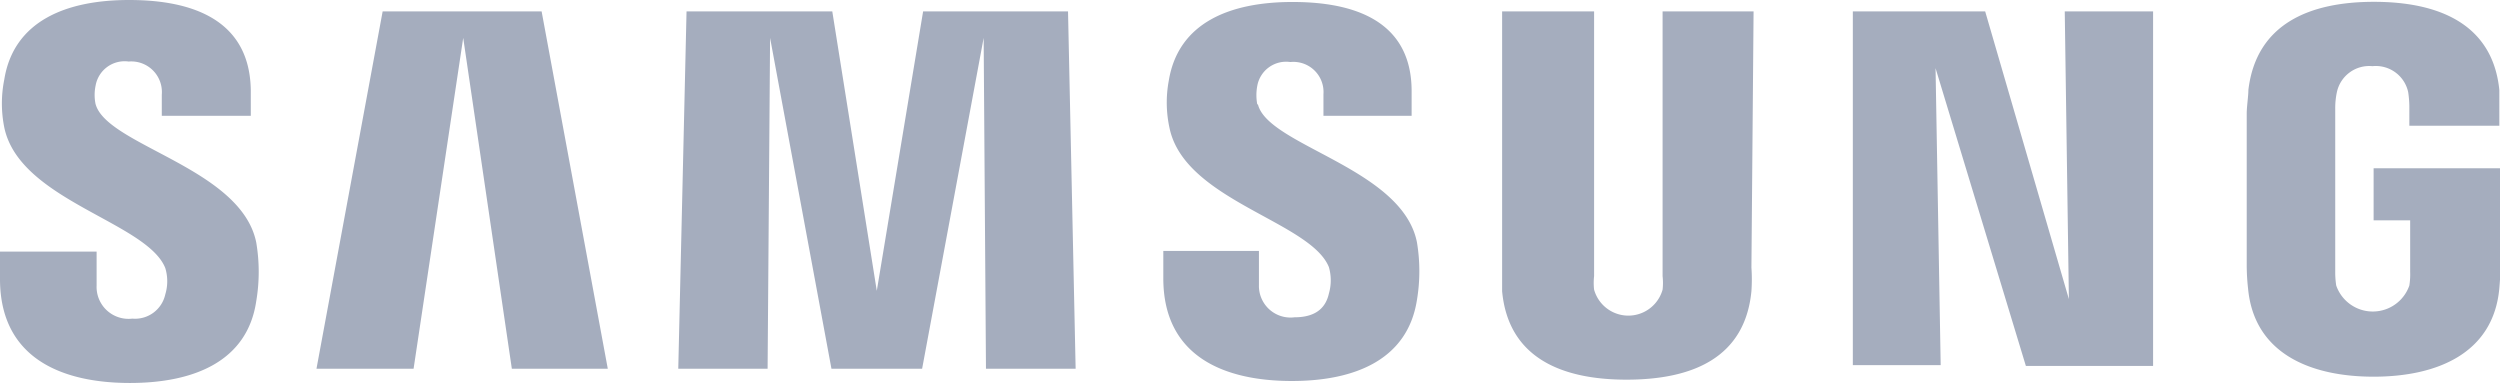
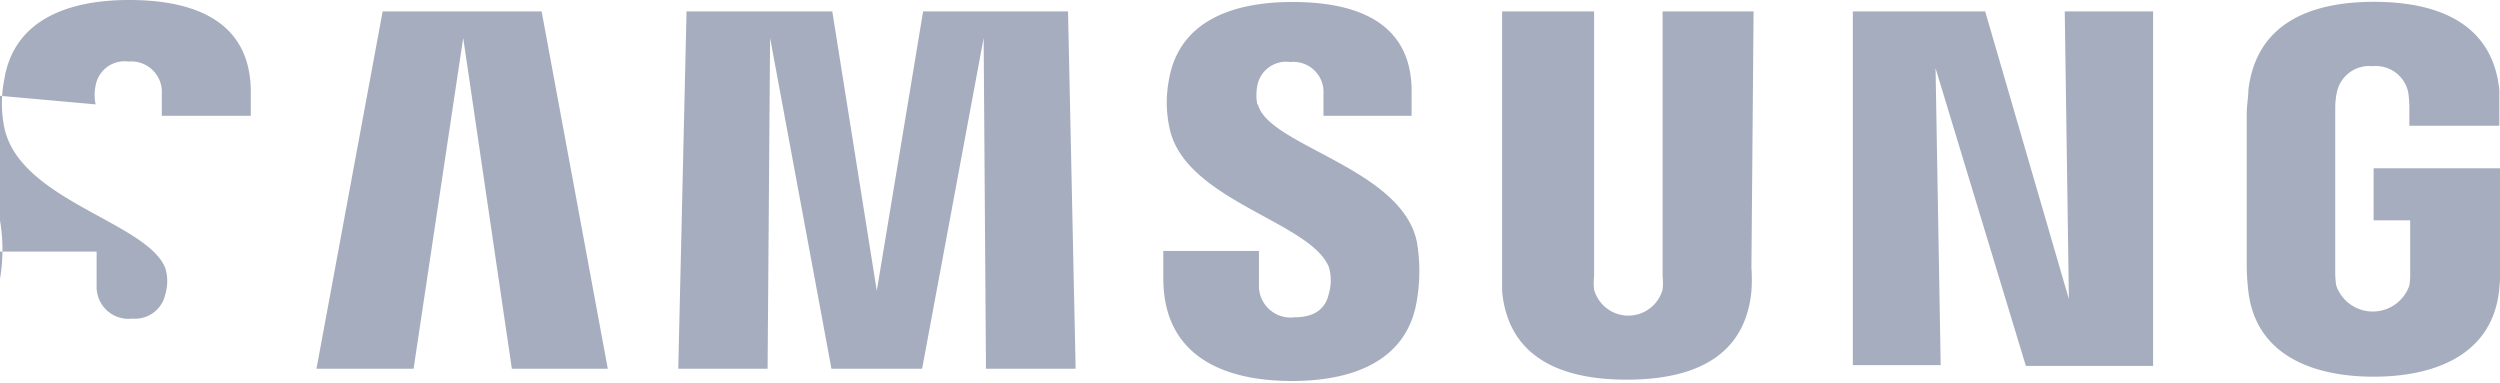
<svg xmlns="http://www.w3.org/2000/svg" viewBox="0 0 151.12 23.15">
  <defs>
    <style>
      .cls-1 {
        fill: #a5adbe;
      }
    </style>
  </defs>
  <g id="Layer_2" data-name="Layer 2">
    <g id="Layer_1-2" data-name="Layer 1">
      <g id="g12">
        <g id="g18">
-           <path id="path20" class="cls-1" d="M143.48,10.17v3.15h2.21v3.12a4.3,4.3,0,0,1-.05.82,2.34,2.34,0,0,1-4.42,0,5.27,5.27,0,0,1-.06-.82V6.57a4.64,4.64,0,0,1,.1-1A2,2,0,0,1,143.41,4a2,2,0,0,1,2.16,1.57,6.31,6.31,0,0,1,.07.83v1.2h5.44V6.87s0-.74,0-1.43c-.41-4.05-3.75-5.33-7.58-5.33s-7.11,1.29-7.59,5.33c0,.37-.1,1-.1,1.43V16a12.78,12.78,0,0,0,.08,1.43c.36,3.94,3.77,5.34,7.59,5.34s7.24-1.4,7.6-5.34c.06-.72.07-1,.08-1.43V10.17ZM106,.69H100.5v16a3.58,3.58,0,0,1,0,.82,2.15,2.15,0,0,1-4.14,0,3.58,3.58,0,0,1,0-.82V.69H90.8V16.17c0,.4,0,1.22,0,1.43.37,4,3.55,5.35,7.52,5.35s7.16-1.31,7.55-5.35a10.36,10.36,0,0,0,0-1.43Zm-50.2,0L53,17.58,50.31.69H41.5L41,22.29h5.4l.15-20,3.71,20h5.48l3.72-20,.14,20h5.42L64.56.69ZM23.13.69l-4,21.6H25l3-20,2.94,20h5.8l-4-21.6ZM125.06,18.08,120,.69h-8V22.07h5.31L117,4.12l5.46,18h7.69V.69h-5.34ZM76,6.31a3,3,0,0,1,0-1.12,1.77,1.77,0,0,1,2-1.44,1.82,1.82,0,0,1,2,1.94V7h5.33V5.51c0-4.66-4.18-5.39-7.2-5.39-3.8,0-6.91,1.26-7.48,4.76a7.2,7.2,0,0,0,.05,2.88c.93,4.37,8.53,5.63,9.63,8.39a2.89,2.89,0,0,1,0,1.59c-.16.72-.64,1.44-2.08,1.44a1.91,1.91,0,0,1-2.15-1.94V15.17H70.32v1.65c0,4.77,3.74,6.21,7.77,6.21,3.86,0,7-1.32,7.56-4.89a10.53,10.53,0,0,0,0-3.5c-.89-4.48-9-5.83-9.61-8.33m-70.26,0a2.75,2.75,0,0,1,0-1.14,1.78,1.78,0,0,1,2-1.45,1.85,1.85,0,0,1,2,2V7h5.38V5.45C15.09.75,10.86,0,7.8,0,4,0,.83,1.27.26,4.8a7.34,7.34,0,0,0,0,2.91c.93,4.42,8.61,5.7,9.73,8.49a2.74,2.74,0,0,1,0,1.6A1.87,1.87,0,0,1,8,19.26a1.93,1.93,0,0,1-2.16-2V15.21H0v1.65c0,4.83,3.79,6.29,7.85,6.29,3.91,0,7.11-1.33,7.64-4.95a10.61,10.61,0,0,0,0-3.54c-.91-4.53-9.1-5.87-9.72-8.4" />
+           <path id="path20" class="cls-1" d="M143.48,10.17v3.15h2.21v3.12a4.3,4.3,0,0,1-.05.82,2.34,2.34,0,0,1-4.42,0,5.27,5.27,0,0,1-.06-.82V6.57a4.64,4.64,0,0,1,.1-1A2,2,0,0,1,143.41,4a2,2,0,0,1,2.16,1.57,6.31,6.31,0,0,1,.07.83v1.2h5.44V6.87s0-.74,0-1.43c-.41-4.05-3.75-5.33-7.58-5.33s-7.11,1.29-7.59,5.33c0,.37-.1,1-.1,1.43V16a12.78,12.78,0,0,0,.08,1.43c.36,3.94,3.77,5.34,7.59,5.34s7.24-1.4,7.6-5.34c.06-.72.07-1,.08-1.43V10.17ZM106,.69H100.5v16a3.58,3.58,0,0,1,0,.82,2.15,2.15,0,0,1-4.14,0,3.58,3.58,0,0,1,0-.82V.69H90.8V16.17c0,.4,0,1.22,0,1.43.37,4,3.55,5.35,7.52,5.35s7.16-1.31,7.55-5.35a10.36,10.36,0,0,0,0-1.43Zm-50.2,0L53,17.58,50.31.69H41.5L41,22.29h5.4l.15-20,3.71,20h5.48l3.72-20,.14,20h5.42L64.56.69ZM23.13.69l-4,21.6H25l3-20,2.94,20h5.8l-4-21.6ZM125.06,18.08,120,.69h-8V22.07h5.31L117,4.12l5.46,18h7.69V.69h-5.34ZM76,6.31a3,3,0,0,1,0-1.12,1.77,1.77,0,0,1,2-1.44,1.82,1.82,0,0,1,2,1.94V7h5.33V5.51c0-4.66-4.18-5.39-7.2-5.39-3.8,0-6.91,1.26-7.48,4.76a7.2,7.2,0,0,0,.05,2.88c.93,4.37,8.53,5.63,9.63,8.39a2.89,2.89,0,0,1,0,1.59c-.16.72-.64,1.44-2.08,1.44a1.91,1.91,0,0,1-2.15-1.94V15.17H70.32v1.65c0,4.77,3.74,6.21,7.77,6.21,3.86,0,7-1.32,7.56-4.89a10.53,10.53,0,0,0,0-3.5c-.89-4.48-9-5.83-9.61-8.33m-70.26,0a2.75,2.75,0,0,1,0-1.14,1.78,1.78,0,0,1,2-1.45,1.85,1.85,0,0,1,2,2V7h5.38V5.45C15.09.75,10.86,0,7.8,0,4,0,.83,1.27.26,4.8a7.34,7.34,0,0,0,0,2.91c.93,4.42,8.61,5.7,9.73,8.49a2.74,2.74,0,0,1,0,1.6A1.87,1.87,0,0,1,8,19.26a1.93,1.93,0,0,1-2.16-2V15.21H0v1.65a10.61,10.61,0,0,0,0-3.54c-.91-4.53-9.1-5.87-9.72-8.4" />
        </g>
      </g>
    </g>
  </g>
</svg>